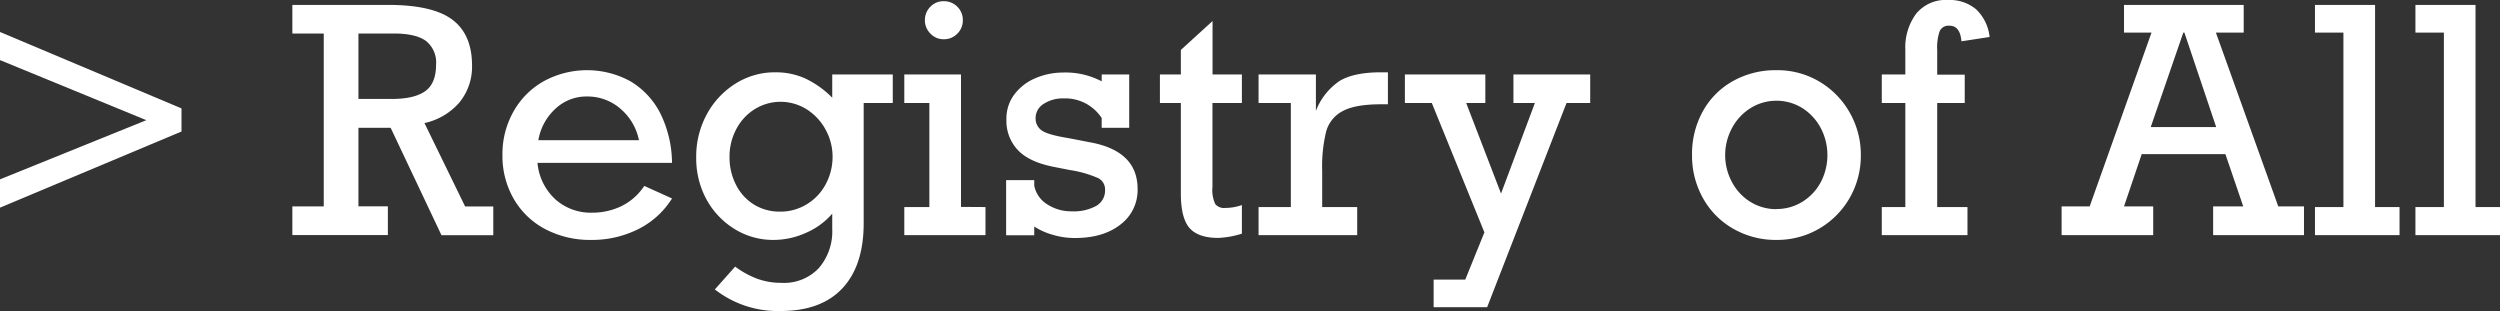
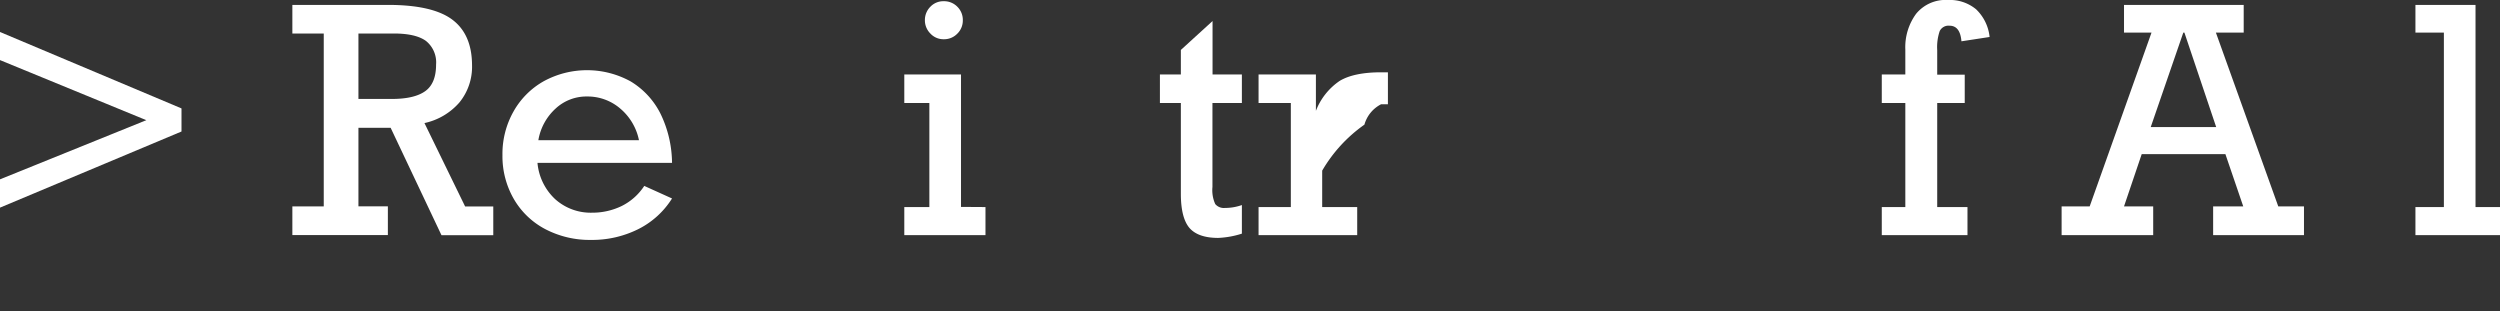
<svg xmlns="http://www.w3.org/2000/svg" id="Слой_1" data-name="Слой 1" viewBox="0 0 509.65 63.4">
  <rect x="0" y="0" width="509.65" height="63.4" fill="#333333" stroke="none" />
  <defs>
    <style>.cls-1{fill:#fff;}</style>
  </defs>
  <title>logo</title>
  <path class="cls-1" d="M37,26.81,0,42.33V36.56L29.83,24.5,0,12.25V6.52L37,22.1Z" />
  <path class="cls-1" d="M96.23,13.28a11.5,11.5,0,0,1-2.56,7.59,13.09,13.09,0,0,1-7.14,4.22l8.29,17h5.74v5.86H90L79.64,26.06H73.07v16h6v5.86H59.6V42.08H66V6.83H59.6V1H79.11q9.08,0,13.09,3T96.23,13.28Zm-7.33-.13a5.59,5.59,0,0,0-2.06-4.8q-2.06-1.51-6.51-1.52H73.07V20.17h6.82c3.06,0,5.32-.53,6.8-1.59S88.9,15.71,88.9,13.15Z" />
  <path class="cls-1" d="M137,33.2H109.57a11.48,11.48,0,0,0,3.64,7.43,10.83,10.83,0,0,0,7.48,2.73,13.69,13.69,0,0,0,6-1.34,11.73,11.73,0,0,0,4.65-4.12L137,40.46a17.22,17.22,0,0,1-7,6.31,21.08,21.08,0,0,1-9.46,2.14,19.56,19.56,0,0,1-9.42-2.22,16,16,0,0,1-6.4-6.17,17.44,17.44,0,0,1-2.29-8.91,17.57,17.57,0,0,1,2.26-8.89,16.12,16.12,0,0,1,6.19-6.18,18.44,18.44,0,0,1,17.69.06,16.12,16.12,0,0,1,6.06,6.54A23.35,23.35,0,0,1,137,33.2ZM119.67,19.67a9.23,9.23,0,0,0-6.39,2.45,11.23,11.23,0,0,0-3.53,6.46h20.51a11.39,11.39,0,0,0-3.83-6.46A10.2,10.2,0,0,0,119.67,19.67Z" />
-   <path class="cls-1" d="M169.66,19.92V15.18H182V21h-5.93V45.51c0,5.71-1.43,10.13-4.31,13.23s-7.08,4.66-12.61,4.66A20.79,20.79,0,0,1,145.73,59l4.14-4.65a18.21,18.21,0,0,0,4.51,2.48,14.26,14.26,0,0,0,4.94.83,9.73,9.73,0,0,0,7.6-3,11.44,11.44,0,0,0,2.74-8V43.55a14.61,14.61,0,0,1-5.37,3.92,16,16,0,0,1-6.5,1.44,14.9,14.9,0,0,1-8.18-2.31,16.22,16.22,0,0,1-5.68-6.12,17.51,17.51,0,0,1-2-8.37A18,18,0,0,1,144,23.47a16.81,16.81,0,0,1,5.84-6.36,15,15,0,0,1,8.23-2.37A14.54,14.54,0,0,1,164.16,16,19.24,19.24,0,0,1,169.66,19.92ZM159,43.14a10.24,10.24,0,0,0,5.52-1.53,10.62,10.62,0,0,0,3.84-4.11,11.81,11.81,0,0,0,1.37-5.58,11.39,11.39,0,0,0-1.37-5.39,11.19,11.19,0,0,0-3.81-4.18,10,10,0,0,0-10.75-.06,10.52,10.52,0,0,0-3.74,4.11A11.91,11.91,0,0,0,148.72,32,12.24,12.24,0,0,0,150,37.59a10,10,0,0,0,3.63,4.06A9.86,9.86,0,0,0,159,43.14Z" />
  <path class="cls-1" d="M200.9,42.21v5.73H184.35V42.21h5.11V21h-5.11V15.18h11.56v27ZM196.28,4.15a3.73,3.73,0,0,1-1.15,2.74A3.73,3.73,0,0,1,192.39,8a3.62,3.62,0,0,1-2.71-1.15,3.79,3.79,0,0,1-1.13-2.74,3.82,3.82,0,0,1,1.13-2.75A3.62,3.62,0,0,1,192.39.25a3.75,3.75,0,0,1,2.77,1.12A3.76,3.76,0,0,1,196.28,4.15Z" />
-   <path class="cls-1" d="M224.59,16.58v-1.4h5.61V26.06h-5.61v-2a8.87,8.87,0,0,0-7.67-4,7.19,7.19,0,0,0-4.18,1.13,3.38,3.38,0,0,0-1.62,2.89,2.93,2.93,0,0,0,1.23,2.5q1.23.9,5.54,1.59l4.33.84q9.69,1.77,9.69,9.51a8.78,8.78,0,0,1-3.5,7.26q-3.51,2.75-9.31,2.74a15.48,15.48,0,0,1-4.53-.67,13.59,13.59,0,0,1-3.73-1.67v1.78h-5.73V36.72h5.73v1.12a5.79,5.79,0,0,0,2.64,3.81,8.93,8.93,0,0,0,5,1.43,9.47,9.47,0,0,0,5-1.11,3.61,3.61,0,0,0,1.8-3.29,2.55,2.55,0,0,0-1.43-2.38,22.84,22.84,0,0,0-5.77-1.64L214.74,34q-5-1-7.26-3.43a8.65,8.65,0,0,1-2.31-6.21,8.18,8.18,0,0,1,1.7-5.22,10.52,10.52,0,0,1,4.35-3.26,14.29,14.29,0,0,1,5.45-1.09A15.78,15.78,0,0,1,224.59,16.58Z" />
  <path class="cls-1" d="M253.17,15.18V21h-6V38.12a6.83,6.83,0,0,0,.57,3.48,2.3,2.3,0,0,0,2,.79,10.27,10.27,0,0,0,3.43-.59v5.83a18.18,18.18,0,0,1-4.83.87q-4.05,0-5.83-2c-1.18-1.36-1.78-3.69-1.78-7V21h-4.27V15.18h4.27v-5l6.46-5.89V15.18Z" />
-   <path class="cls-1" d="M269.54,34.79v7.42h7.14v5.73H256.57V42.21h6.58V21h-6.58V15.18h11.69V22.6a13,13,0,0,1,4.88-6.13q2.91-1.72,8.34-1.73h1.46v6.52h-1.4q-5.24,0-7.79,1.37a6.69,6.69,0,0,0-3.39,4.15A29.75,29.75,0,0,0,269.54,34.79Z" />
-   <path class="cls-1" d="M298.9,21,306,39.46,312.9,21h-4.37V15.18h15.65V21h-4.83L303.17,62.62H292.26V57h6.45l3.9-9.63L291.89,21H286.4V15.18h16.4V21Z" />
-   <path class="cls-1" d="M379.35,31.61a17.28,17.28,0,0,1-2.27,8.73,17,17,0,0,1-14.9,8.57,17.31,17.31,0,0,1-8.89-2.31,16.22,16.22,0,0,1-6.15-6.26,17.64,17.64,0,0,1-2.2-8.73,17.9,17.9,0,0,1,2.2-8.92,15.73,15.73,0,0,1,6.12-6.15,17.71,17.71,0,0,1,8.92-2.23,16.71,16.71,0,0,1,8.76,2.35A17.05,17.05,0,0,1,377.11,23,17.28,17.28,0,0,1,379.35,31.61Zm-17.17,11a9.84,9.84,0,0,0,5.27-1.49,10.44,10.44,0,0,0,3.74-4,11.9,11.9,0,0,0,0-11,10.84,10.84,0,0,0-3.74-4.07,10,10,0,0,0-10.6,0,10.7,10.7,0,0,0-3.77,4.07,11.59,11.59,0,0,0,0,11,10.46,10.46,0,0,0,3.8,4.06A10,10,0,0,0,362.18,42.64Z" />
+   <path class="cls-1" d="M269.54,34.79v7.42h7.14v5.73H256.57V42.21h6.58V21h-6.58V15.18h11.69V22.6a13,13,0,0,1,4.88-6.13q2.91-1.72,8.34-1.73h1.46v6.52h-1.4a6.69,6.69,0,0,0-3.39,4.15A29.75,29.75,0,0,0,269.54,34.79Z" />
  <path class="cls-1" d="M405.6,7.54l-5.74.88q-.27-3.18-2.43-3.18a2,2,0,0,0-2,1.09,10.22,10.22,0,0,0-.51,3.89v5h5.61V21h-5.61V42.21h6.17v5.73H383.62V42.21h4.8V21h-4.8V15.18h4.8V10.1a11.51,11.51,0,0,1,2.2-7.29A7.76,7.76,0,0,1,397.12,0a8.38,8.38,0,0,1,5.72,1.89A9.09,9.09,0,0,1,405.6,7.54Z" />
  <path class="cls-1" d="M451.73,6.64l12.72,35.44h5.24v5.86H451.17V42.08h6.14l-3.64-10.66H436.61L433,42.08h5.95v5.86H420.28V42.08H426L438.61,6.64H433V1h24.4V6.64Zm-6.42,0h-.22L438.45,25.9h13.34Z" />
-   <path class="cls-1" d="M489.17,42.21v5.73H471.93V42.21h5.8V6.64h-5.8V1h12.25V42.21Z" />
  <path class="cls-1" d="M509.65,42.21v5.73H492.41V42.21h5.8V6.64h-5.8V1h12.25V42.21Z" />
</svg>